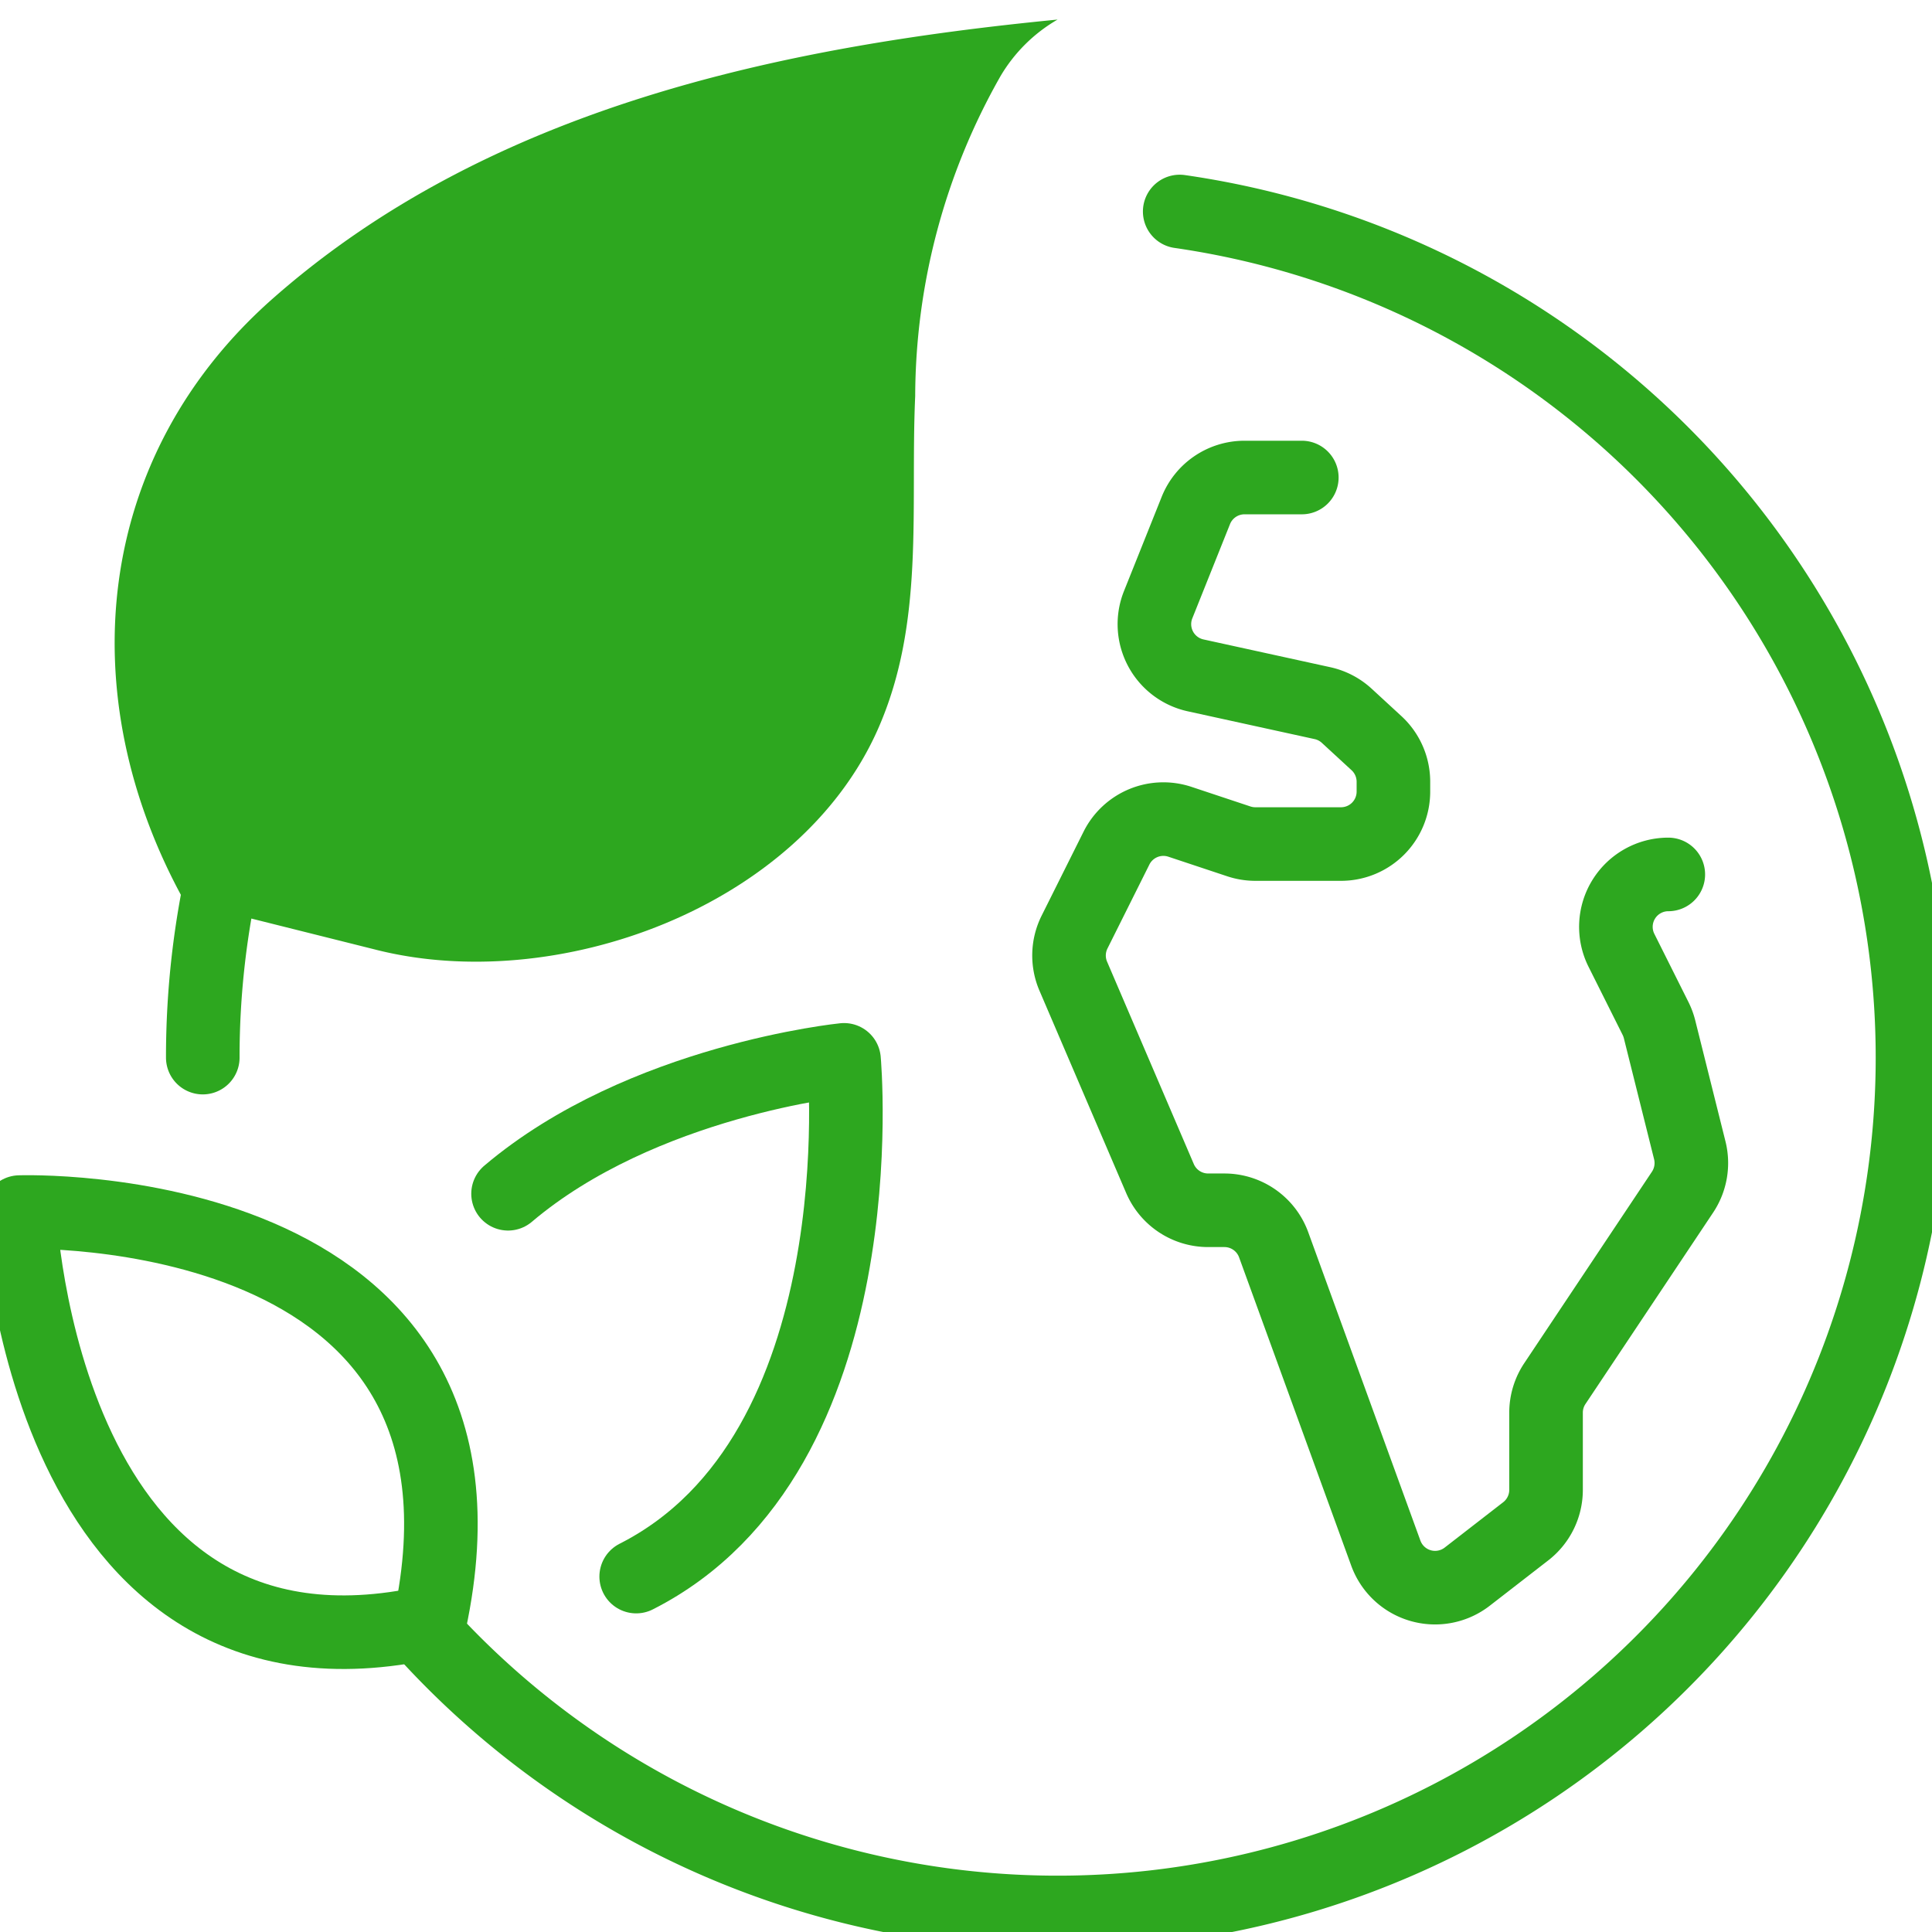
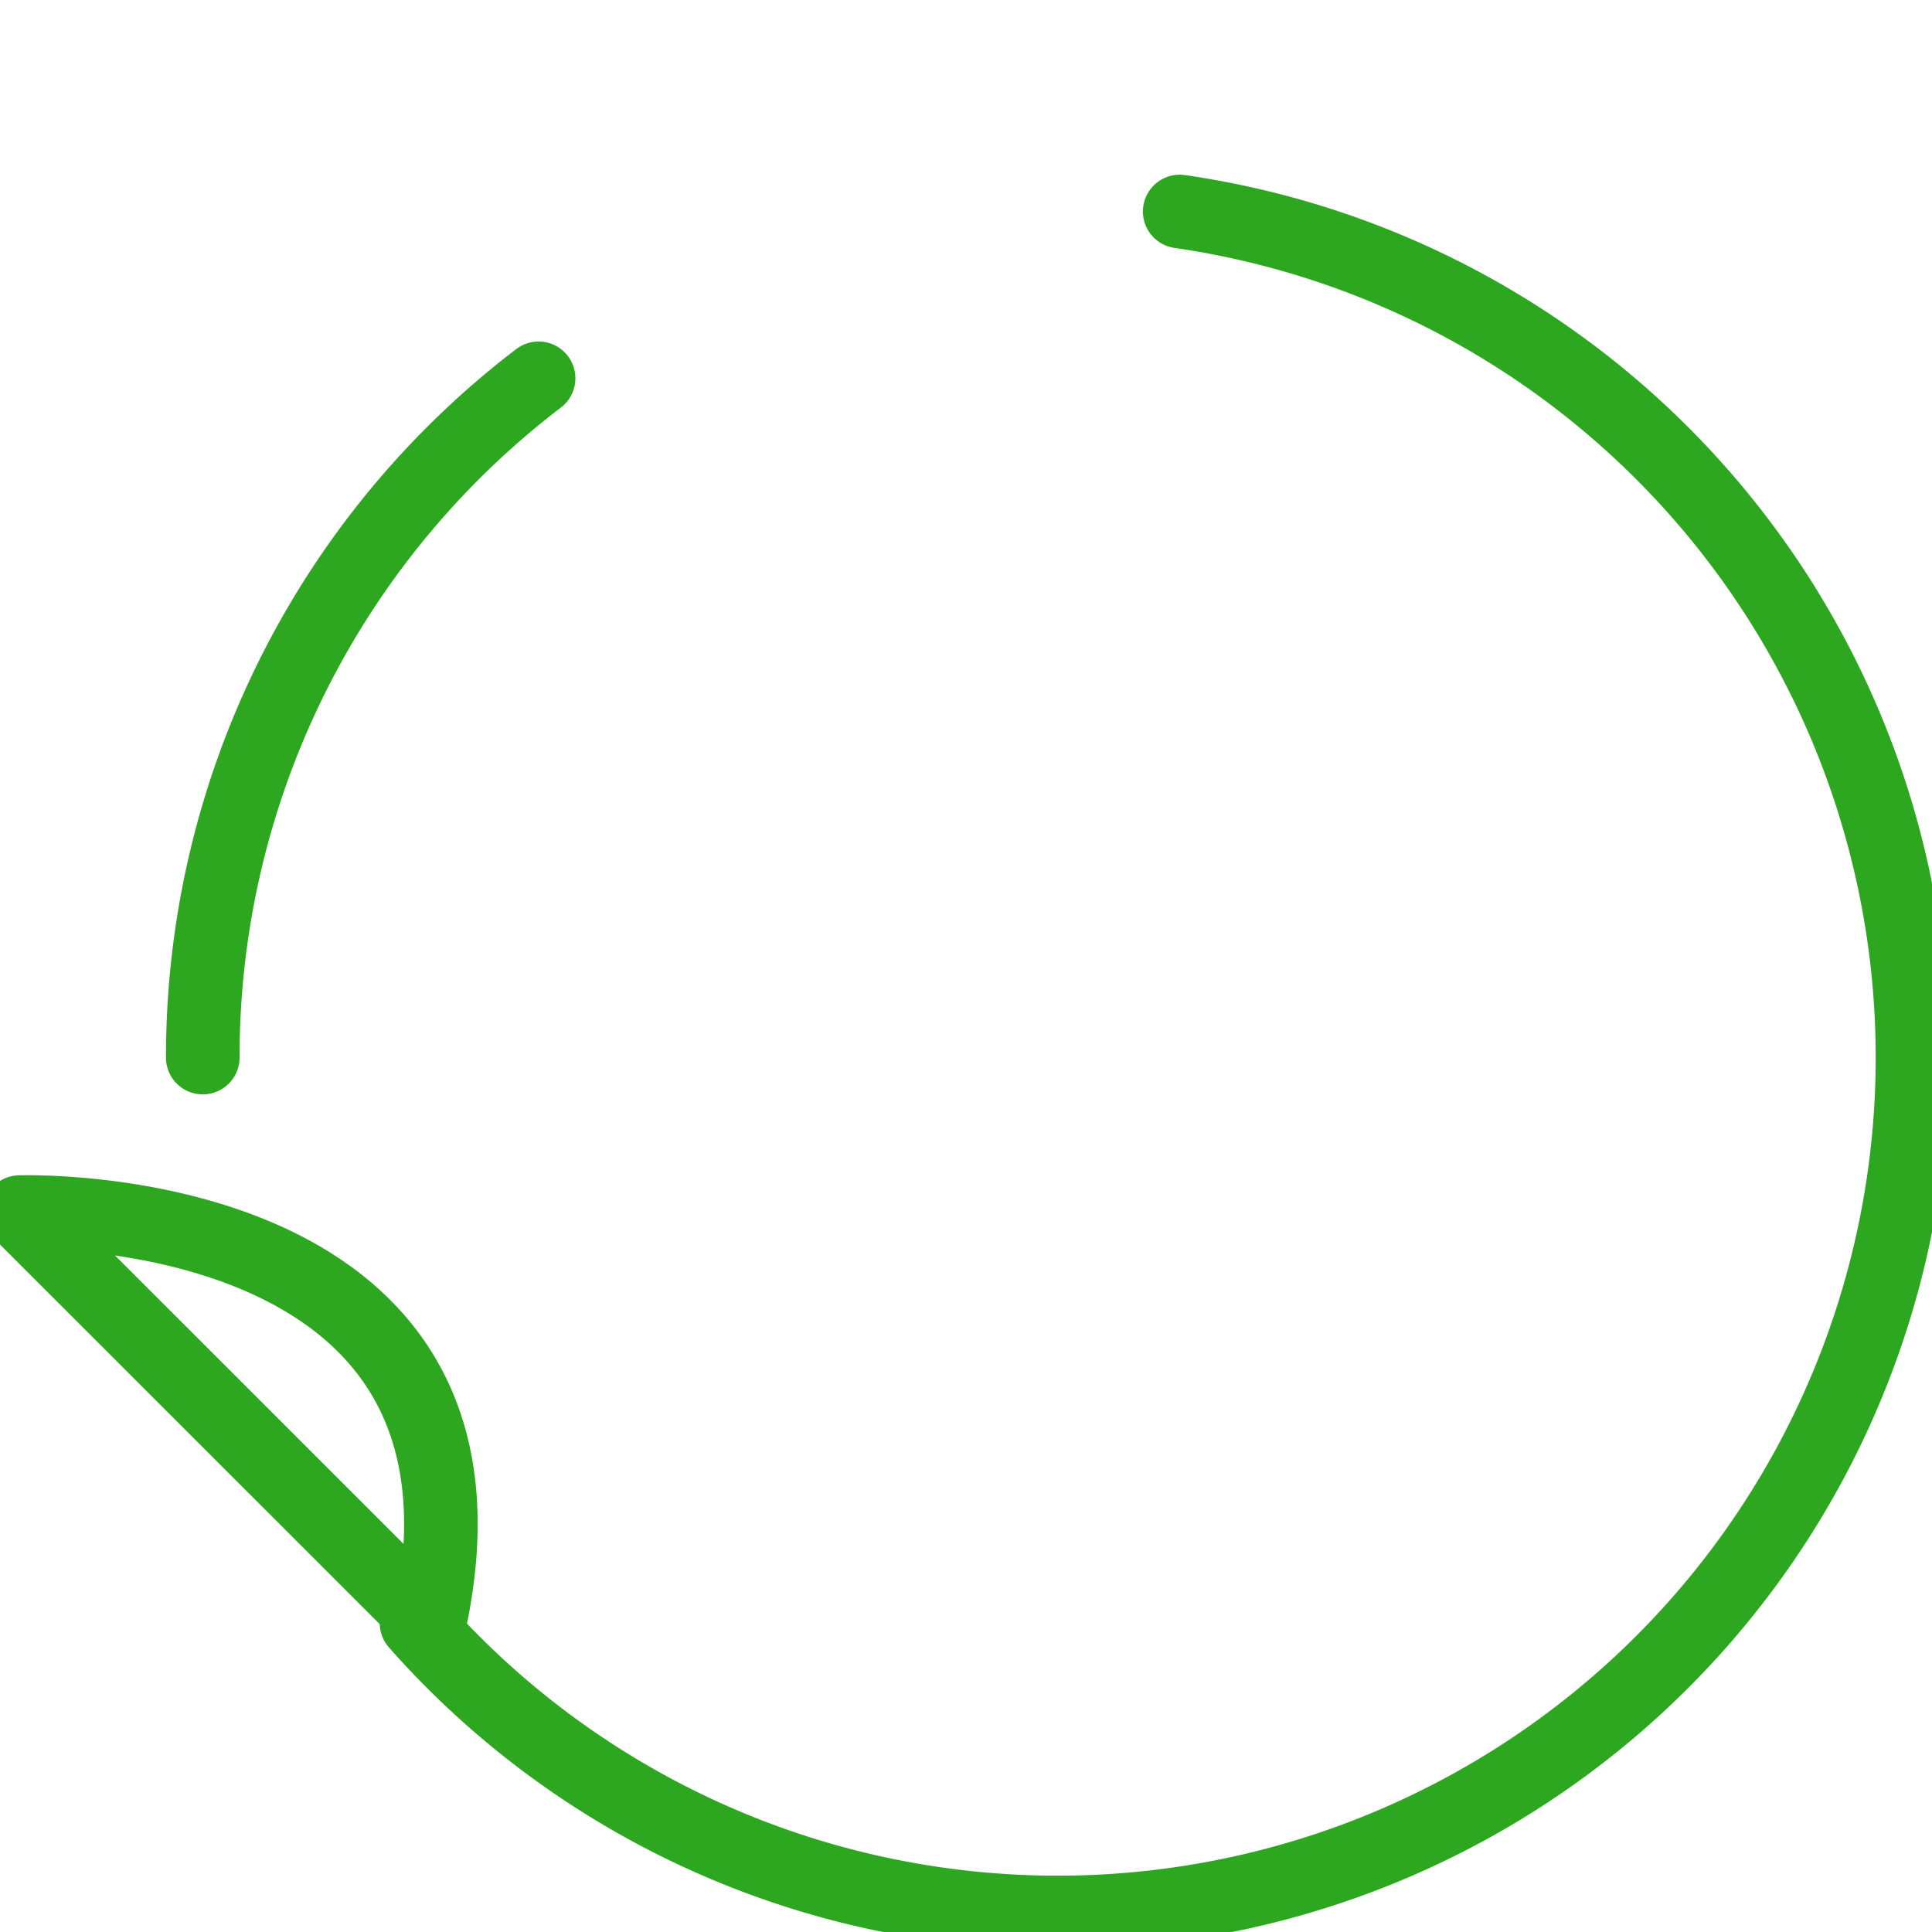
<svg xmlns="http://www.w3.org/2000/svg" id="Group_7113" data-name="Group 7113" width="52.516" height="52.516" viewBox="0 0 52.516 52.516">
  <defs>
    <clipPath id="clip-path">
      <rect id="Rectangle_2947" data-name="Rectangle 2947" width="52.516" height="52.516" fill="none" stroke="#2da71f" stroke-width="1" />
    </clipPath>
  </defs>
  <g id="Group_7112" data-name="Group 7112" clip-path="url(#clip-path)">
-     <path id="Path_68099" data-name="Path 68099" d="M60.927,24.389H59.368a1.425,1.425,0,0,0-1.323.9l-1.023,2.557a1.425,1.425,0,0,0,1.018,1.921l3.448.755a1.428,1.428,0,0,1,.66.343l.809.745a1.425,1.425,0,0,1,.46,1.048v.269a1.425,1.425,0,0,1-1.425,1.425H59.665a1.425,1.425,0,0,1-.451-.073l-1.6-.532a1.425,1.425,0,0,0-1.724.714L54.75,36.744a1.426,1.426,0,0,0-.035,1.2l2.357,5.5a1.424,1.424,0,0,0,1.309.863h.442a1.425,1.425,0,0,1,1.339.938l3.049,8.383a1.425,1.425,0,0,0,2.211.639l1.592-1.234a1.425,1.425,0,0,0,.552-1.126v-2.1a1.422,1.422,0,0,1,.24-.79l3.468-5.2a1.427,1.427,0,0,0,.2-1.136l-.823-3.294a1.467,1.467,0,0,0-.108-.292l-.928-1.855a1.425,1.425,0,0,1,1.274-2.062" transform="translate(-25.541 -11.409)" fill="none" stroke="#2da71f" stroke-linecap="round" stroke-linejoin="round" stroke-width="2" />
    <path id="Path_68100" data-name="Path 68100" d="M42.019,10.8A23.237,23.237,0,1,1,21.274,49.17" transform="translate(-9.952 -5.051)" fill="none" stroke="#2da71f" stroke-linecap="round" stroke-linejoin="round" stroke-width="2" />
-     <path id="Path_68102" data-name="Path 68102" d="M7.761,24.983c-3.109-5.6-2.487-12.119,2.426-16.428C16.057,3.4,23.933,1.735,31.487,1a4.3,4.3,0,0,0-1.55,1.536,17.7,17.7,0,0,0-2.32,8.7c-.137,3.066.269,6.151-1.013,9.052-2.146,4.853-8.767,7.259-13.7,5.982" transform="translate(-2.74 -0.468)" fill="#2da71f" />
-     <path id="Path_68103" data-name="Path 68103" d="M12.149,73.046C14.638,61.428,1,61.9,1,61.9S1.586,75.393,12.149,73.046Z" transform="translate(-0.468 -28.953)" fill="none" stroke="#2da71f" stroke-linecap="round" stroke-linejoin="round" stroke-width="2" />
-     <path id="Path_68104" data-name="Path 68104" d="M25.948,57.771c3.646-3.089,9.133-3.64,9.133-3.64s.976,10.69-5.65,14.046" transform="translate(-12.138 -25.322)" fill="none" stroke="#2da71f" stroke-linecap="round" stroke-linejoin="round" stroke-width="2" />
+     <path id="Path_68103" data-name="Path 68103" d="M12.149,73.046C14.638,61.428,1,61.9,1,61.9Z" transform="translate(-0.468 -28.953)" fill="none" stroke="#2da71f" stroke-linecap="round" stroke-linejoin="round" stroke-width="2" />
    <path id="Path_68105" data-name="Path 68105" d="M10.356,37.785A23.2,23.2,0,0,1,19.484,19.32" transform="translate(-4.844 -9.037)" fill="none" stroke="#2da71f" stroke-linecap="round" stroke-linejoin="round" stroke-width="2" />
  </g>
</svg>